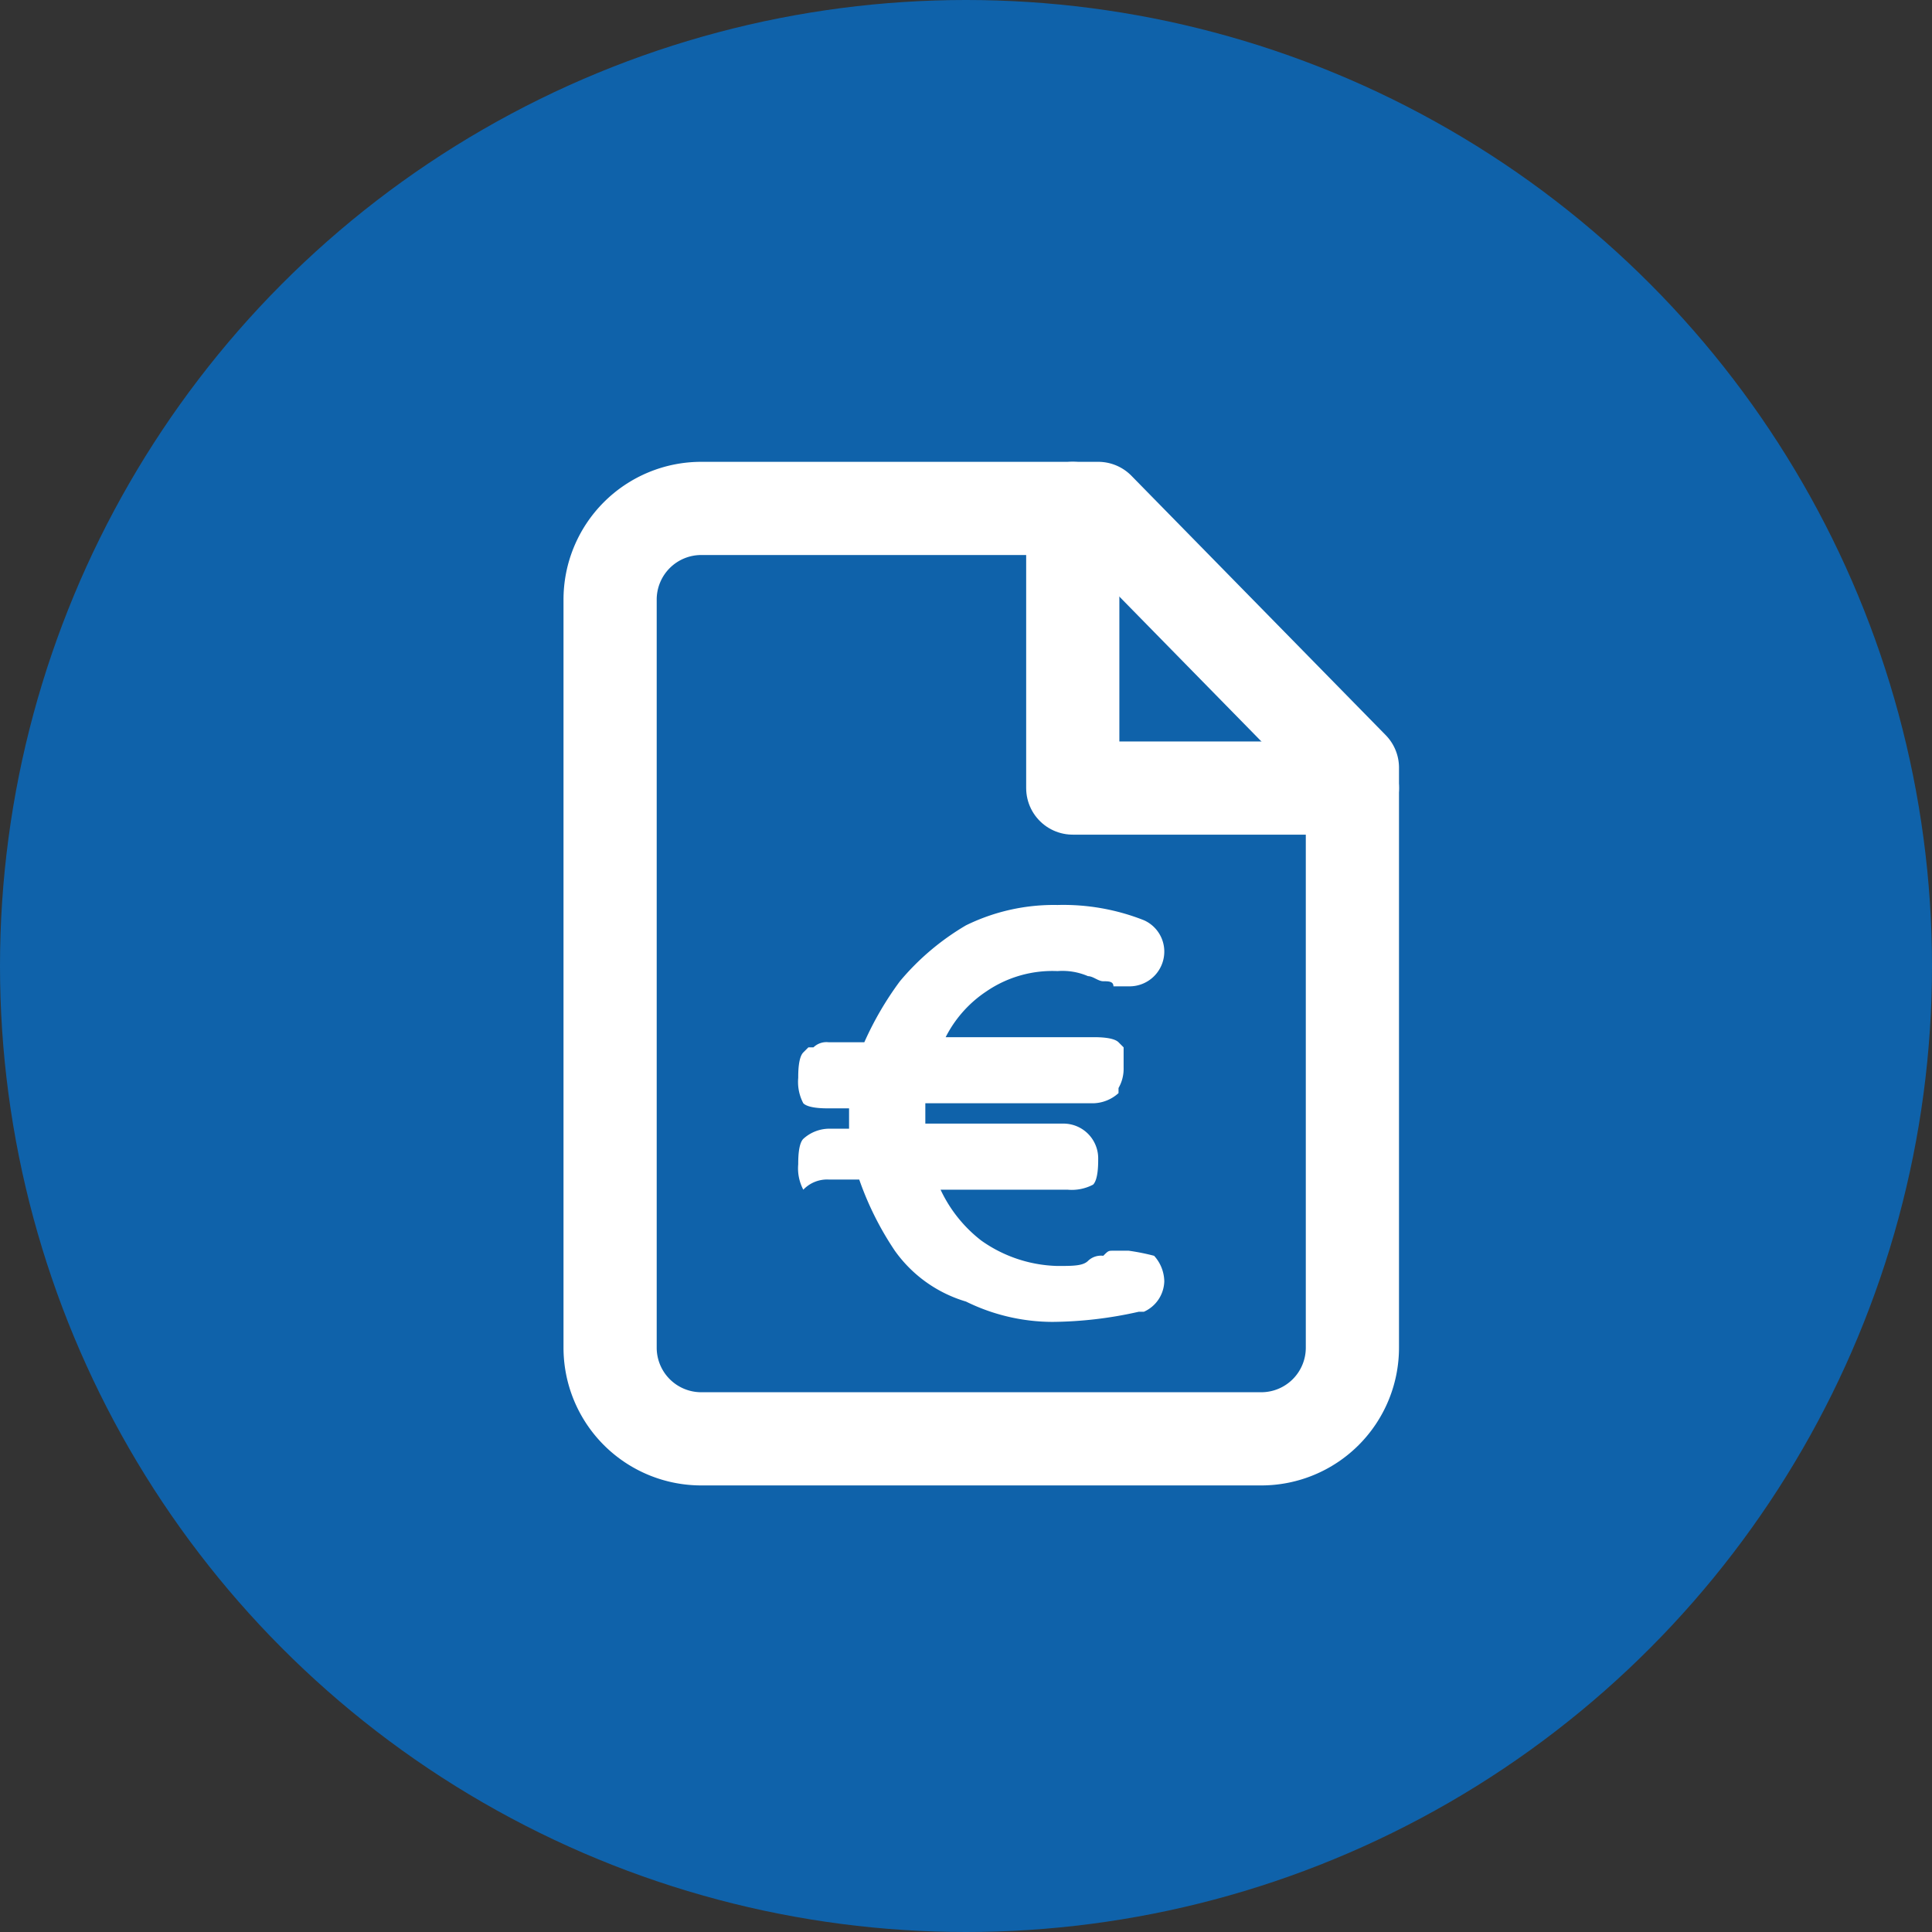
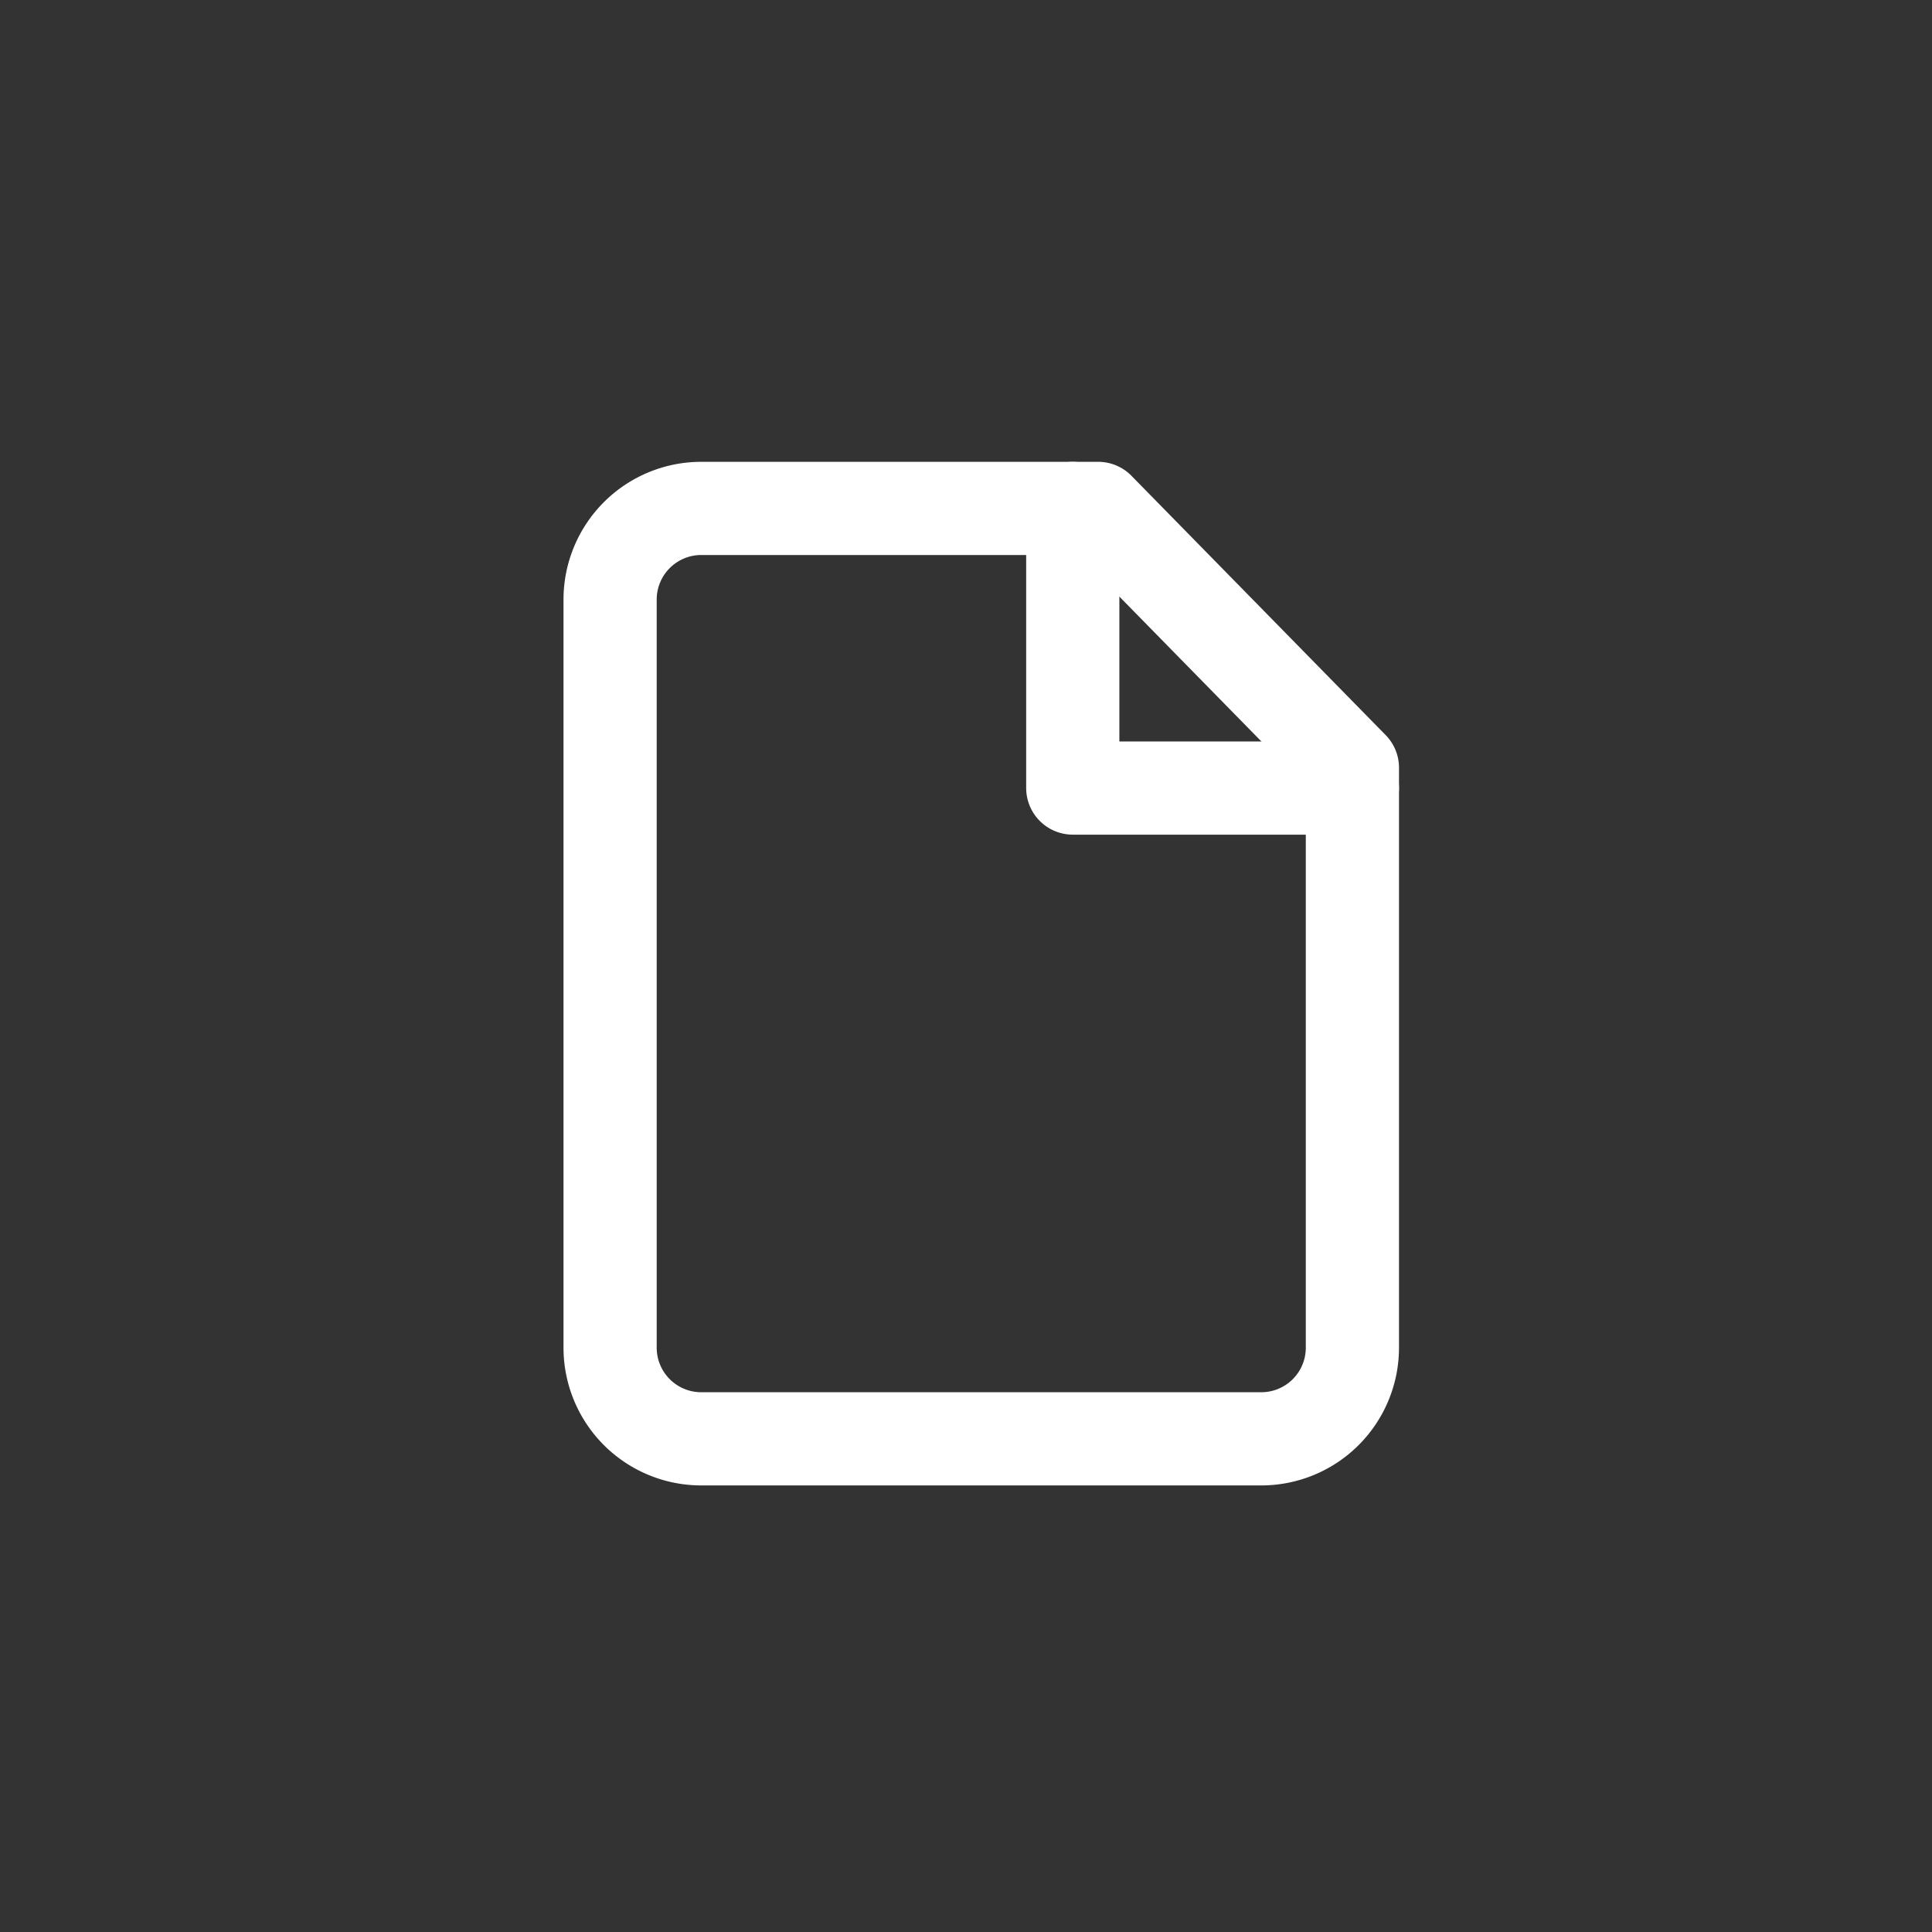
<svg xmlns="http://www.w3.org/2000/svg" width="38" height="38" viewBox="0 0 38 38">
  <rect x="0" y="0" width="38" height="38" fill="#333333" stroke="none" />
  <g id="icon-nav-facturation-gc" transform="translate(-102 -189)">
-     <circle id="Ellipse_7" data-name="Ellipse 7" cx="19" cy="19" r="19" transform="translate(102 189)" fill="#0f62aa" />
    <g id="icon-nav-file-euro-ffffff" transform="translate(110.3 197.2)">
      <path id="Tracé_676" data-name="Tracé 676" d="M13.3,1.8H5.5A1.793,1.793,0,0,0,3.7,3.6V18.3a1.793,1.793,0,0,0,1.8,1.8h11a1.793,1.793,0,0,0,1.8-1.8V6.9Z" fill="none" stroke="#fff" stroke-linecap="round" stroke-linejoin="round" stroke-miterlimit="3.667" stroke-width="1.833" />
      <path id="Tracé_677" data-name="Tracé 677" d="M12.8,1.8V7.3h5.5" fill="none" stroke="#fff" stroke-linecap="round" stroke-linejoin="round" stroke-miterlimit="3.667" stroke-width="1.833" />
-       <path id="Tracé_678" data-name="Tracé 678" d="M13.9,16.4h-.3c-.1,0-.1,0-.2.1a.367.367,0,0,0-.3.1c-.1.1-.3.1-.6.1a2.7,2.7,0,0,1-1.5-.5,2.723,2.723,0,0,1-.8-1h2.5a.9.9,0,0,0,.5-.1c.1-.1.1-.4.1-.5a.684.684,0,0,0-.7-.7H9.9v-.4h3.3a.764.764,0,0,0,.5-.2v-.1a.756.756,0,0,0,.1-.4v-.4l-.1-.1c-.1-.1-.4-.1-.5-.1H10.3a2.361,2.361,0,0,1,.8-.9,2.3,2.3,0,0,1,1.4-.4,1.268,1.268,0,0,1,.6.1c.1,0,.2.1.3.1s.2,0,.2.1h.3a.684.684,0,0,0,.7-.7.675.675,0,0,0-.4-.6,4.309,4.309,0,0,0-1.7-.3,3.922,3.922,0,0,0-1.8.4,4.975,4.975,0,0,0-1.3,1.1,6.348,6.348,0,0,0-.7,1.2H8a.367.367,0,0,0-.3.1H7.6l-.1.1c-.1.1-.1.4-.1.5a.9.9,0,0,0,.1.5c.1.1.4.1.5.1h.4V14H8a.764.764,0,0,0-.5.2c-.1.1-.1.4-.1.5a.9.9,0,0,0,.1.5A.646.646,0,0,1,8,15h.6a6.109,6.109,0,0,0,.7,1.4,2.633,2.633,0,0,0,1.4,1,3.867,3.867,0,0,0,1.7.4,7.931,7.931,0,0,0,1.7-.2h.1a.675.675,0,0,0,.4-.6.764.764,0,0,0-.2-.5A4.331,4.331,0,0,0,13.9,16.4Z" fill="#fff" />
    </g>
  </g>
</svg>